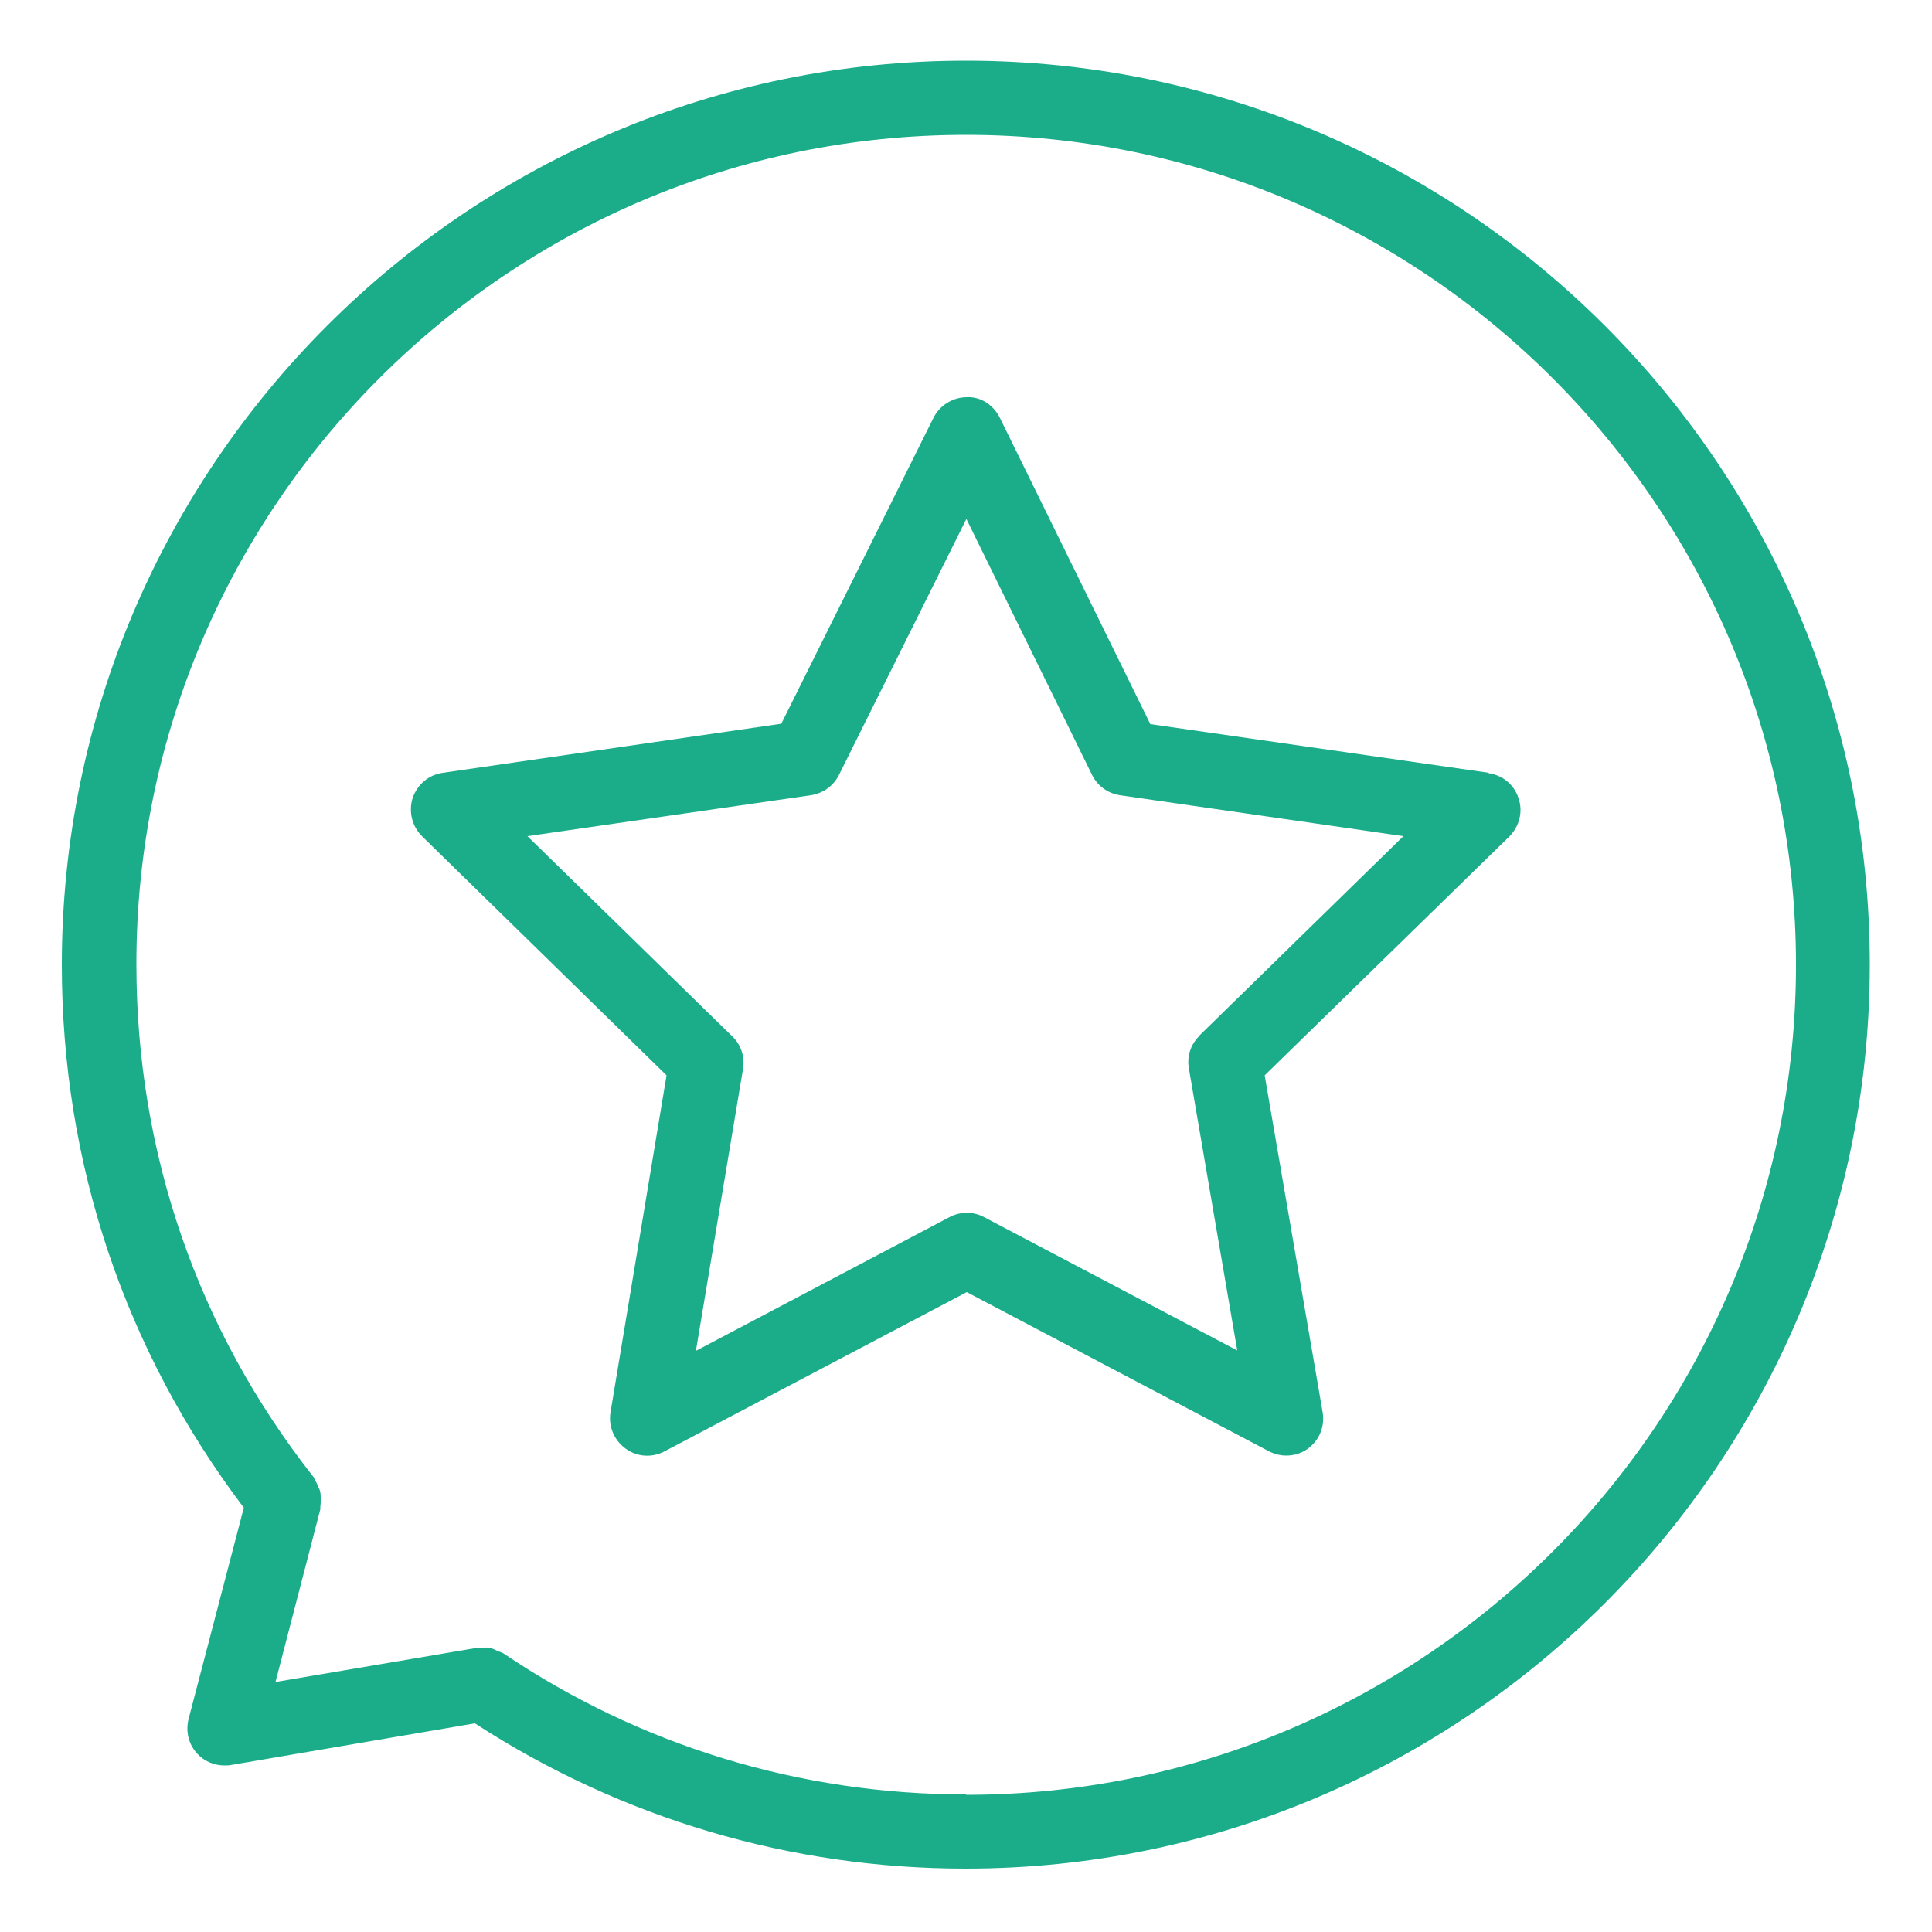
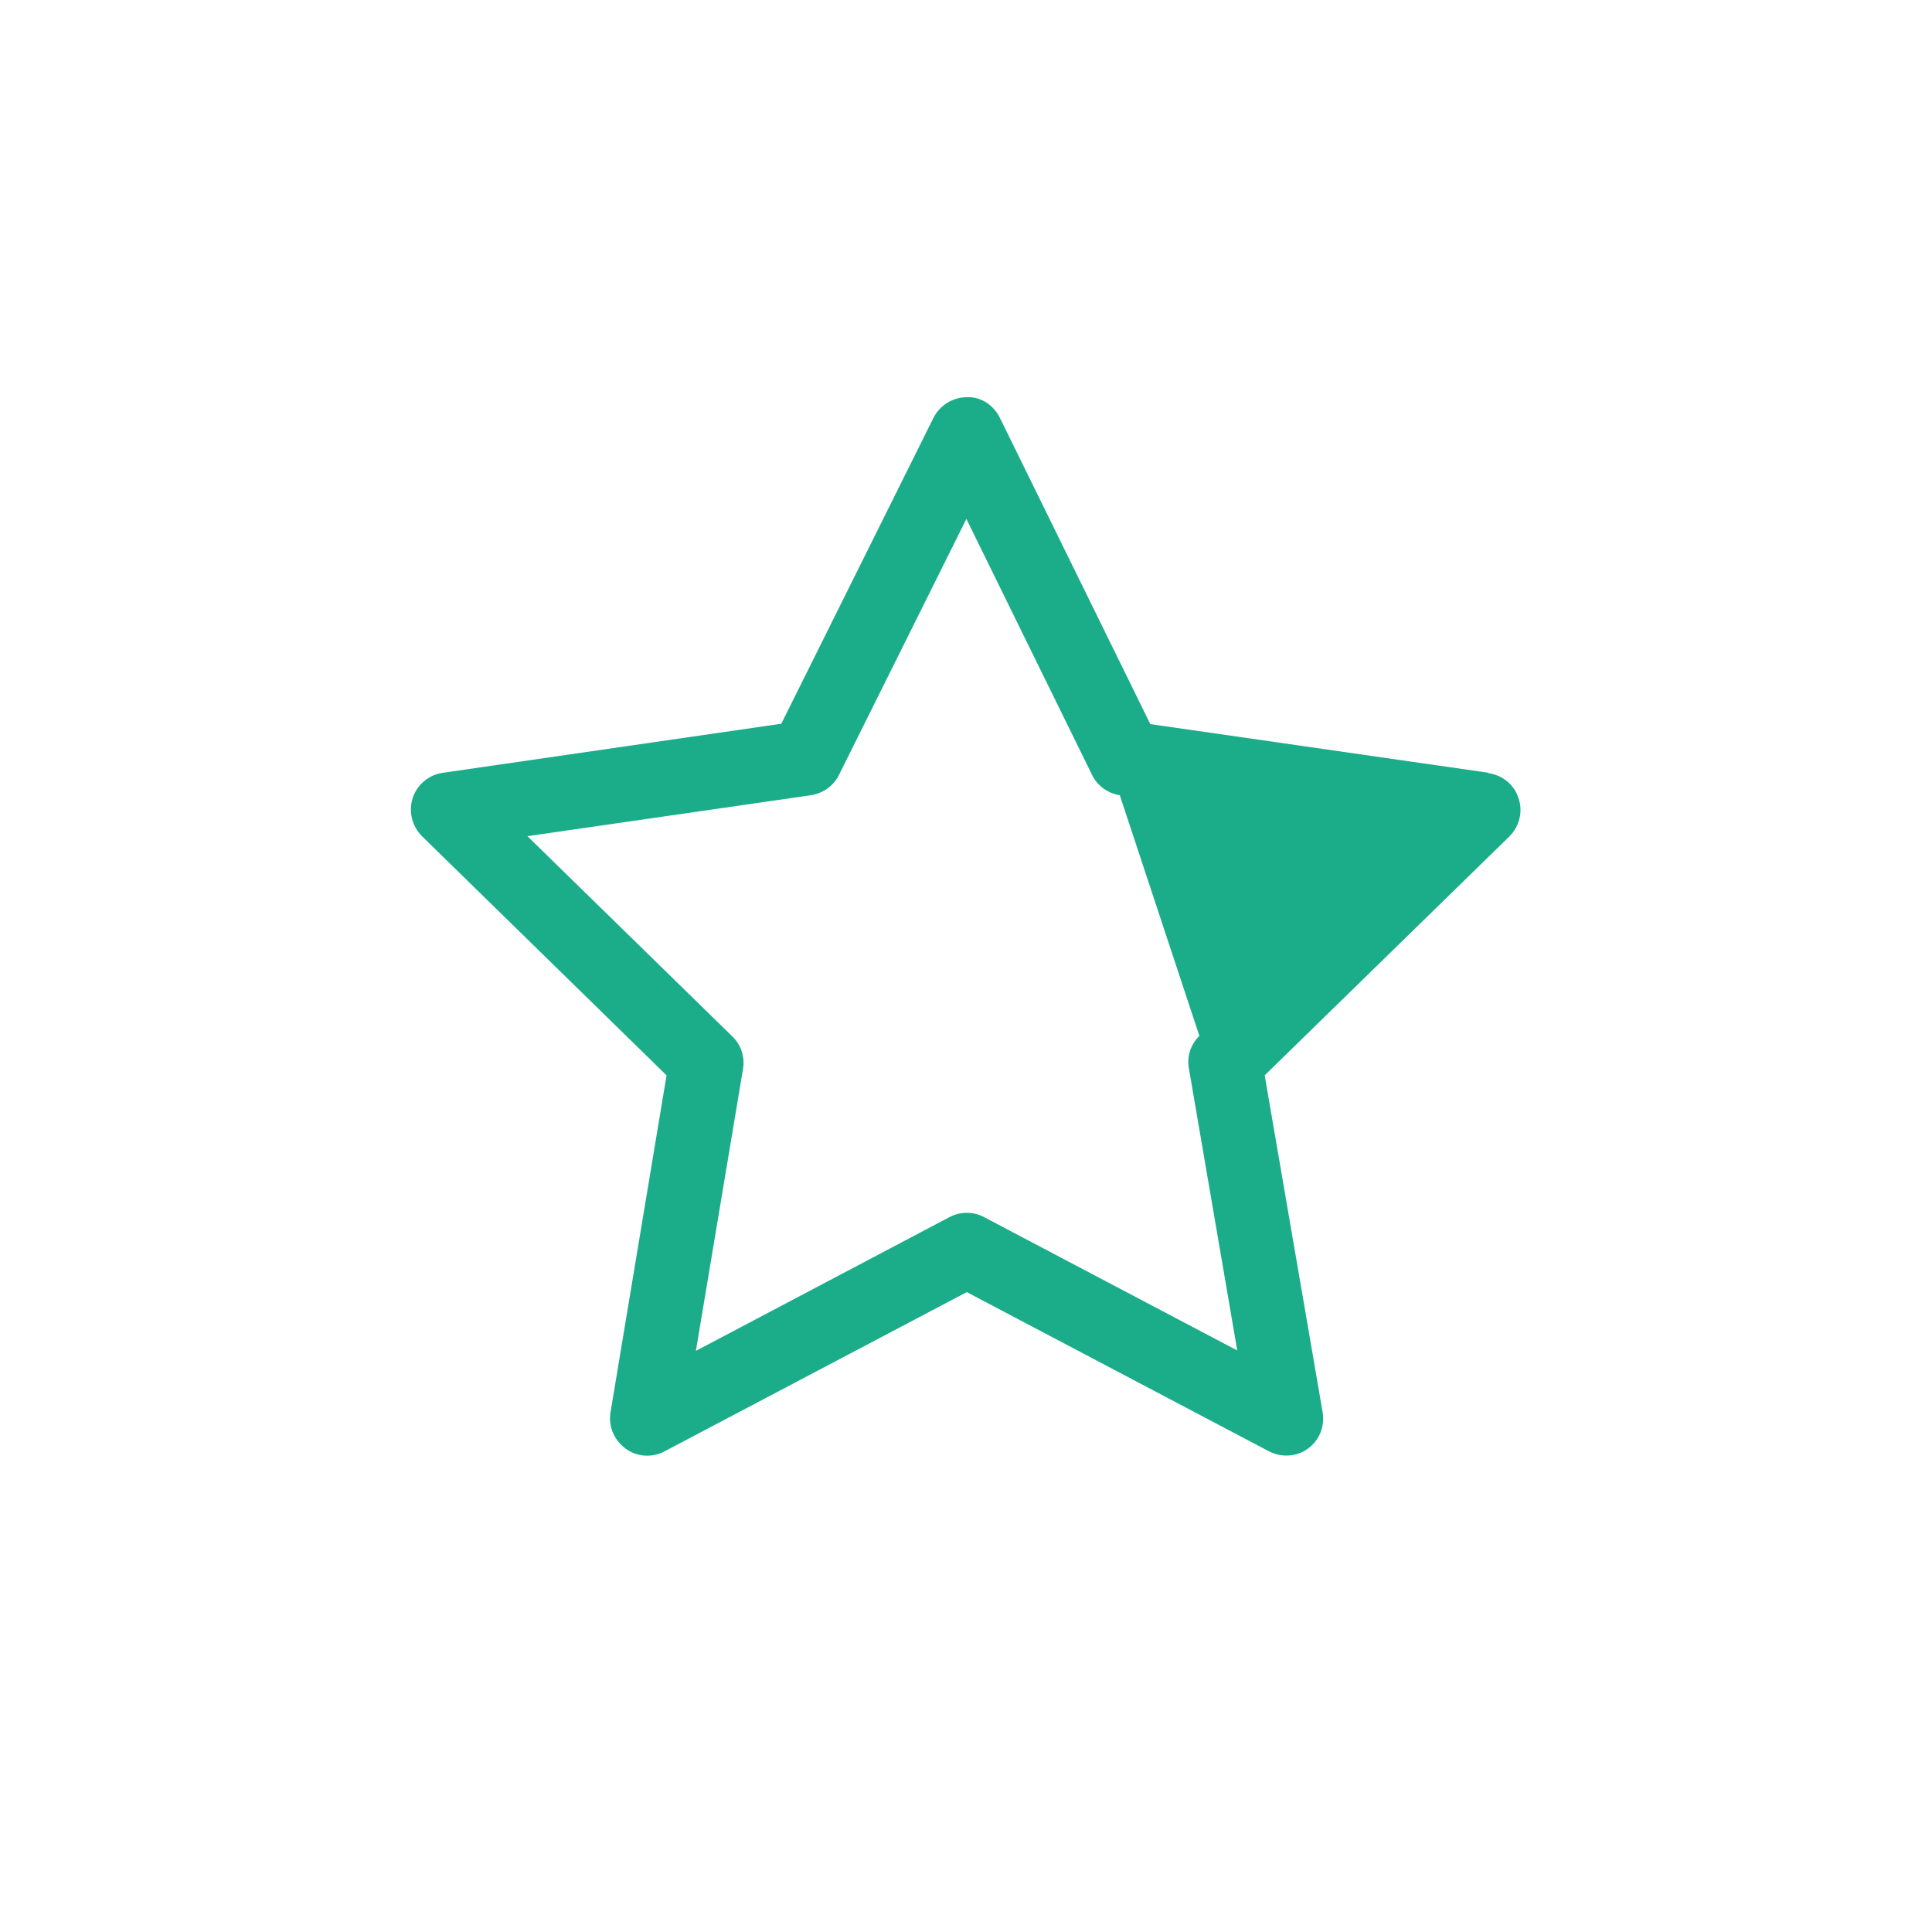
<svg xmlns="http://www.w3.org/2000/svg" id="Calque_1" data-name="Calque 1" viewBox="0 0 50 50">
-   <path d="M38.53,20l-8.76-1.26-3.89-7.92c-.16-.33-.49-.56-.86-.54-.36,0-.7.21-.86.53l-3.94,7.92-8.76,1.27c-.36.05-.66.3-.78.65-.11.35-.02.73.24.99l6.33,6.19-1.45,8.72c-.06.36.09.72.39.94s.69.24,1.01.07l7.82-4.12,7.82,4.12c.14.07.29.11.45.11.2,0,.4-.06.56-.18.3-.22.44-.58.38-.94l-1.5-8.72,6.33-6.18c.26-.26.36-.64.24-.99-.11-.35-.41-.6-.78-.65ZM31.04,26.81c-.23.22-.33.54-.27.85l1.25,7.29-6.55-3.45c-.28-.15-.62-.15-.9,0l-6.56,3.46,1.22-7.3c.05-.31-.05-.62-.28-.84l-5.3-5.18,7.34-1.06c.31-.05.58-.24.72-.52l3.3-6.63,3.25,6.62c.14.29.41.48.72.53l7.34,1.06-5.3,5.18Z" fill="#1bad8a" />
-   <path d="M25,1.57C12.1,1.57,1.6,12.07,1.6,24.97c0,5.14,1.63,9.98,4.71,14.05l-1.43,5.47c-.08.32,0,.65.22.89.18.2.44.31.71.31.05,0,.11,0,.16-.01l6.32-1.08c3.79,2.46,8.17,3.76,12.7,3.76,12.9,0,23.4-10.5,23.4-23.4S37.9,1.57,25,1.57ZM25,46.44c-4.29,0-8.43-1.26-11.97-3.65-.05-.03-.1-.04-.15-.06-.06-.03-.12-.06-.18-.08-.08-.02-.17-.01-.25,0-.04,0-.07,0-.11,0h-.02s0,0,0,0l-5.19.88,1.16-4.47s0-.04,0-.06c.01-.07.01-.13.01-.2,0-.06,0-.12-.01-.18-.01-.06-.04-.11-.06-.16-.03-.06-.05-.12-.09-.18-.01-.02-.01-.04-.03-.06-3-3.81-4.58-8.4-4.58-13.26C3.52,13.12,13.16,3.49,25,3.49s21.48,9.63,21.48,21.48-9.63,21.48-21.48,21.48Z" fill="#1bad8a" />
+   <path d="M38.53,20l-8.76-1.26-3.89-7.92c-.16-.33-.49-.56-.86-.54-.36,0-.7.21-.86.53l-3.94,7.92-8.76,1.27c-.36.05-.66.3-.78.65-.11.35-.02.73.24.99l6.33,6.19-1.45,8.72c-.06.36.09.72.39.94s.69.24,1.01.07l7.82-4.12,7.82,4.12c.14.07.29.11.45.11.2,0,.4-.06.56-.18.3-.22.44-.58.38-.94l-1.5-8.72,6.33-6.18c.26-.26.36-.64.24-.99-.11-.35-.41-.6-.78-.65ZM31.04,26.81c-.23.22-.33.54-.27.85l1.25,7.29-6.55-3.45c-.28-.15-.62-.15-.9,0l-6.56,3.46,1.22-7.3c.05-.31-.05-.62-.28-.84l-5.3-5.18,7.34-1.06c.31-.05.58-.24.72-.52l3.3-6.63,3.25,6.62c.14.29.41.48.72.53Z" fill="#1bad8a" />
</svg>